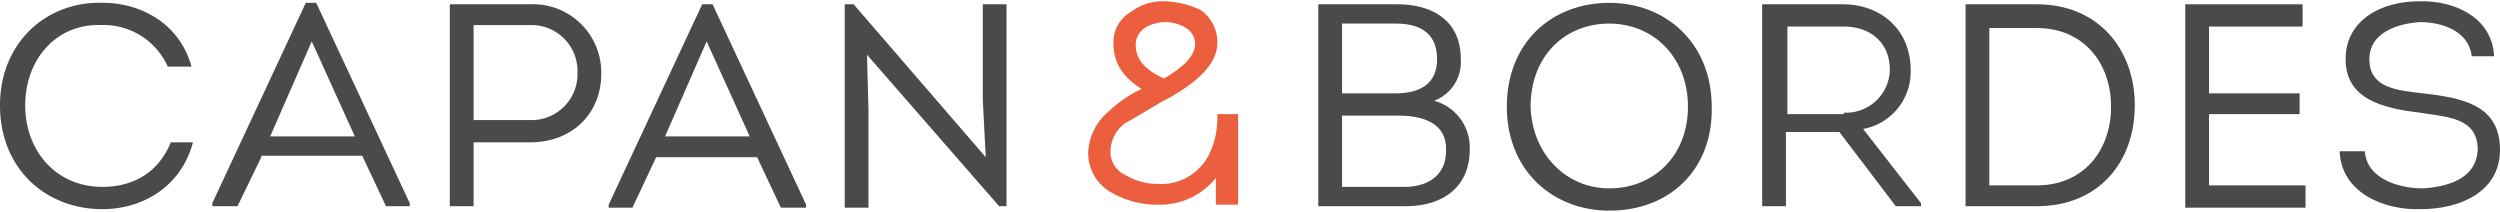
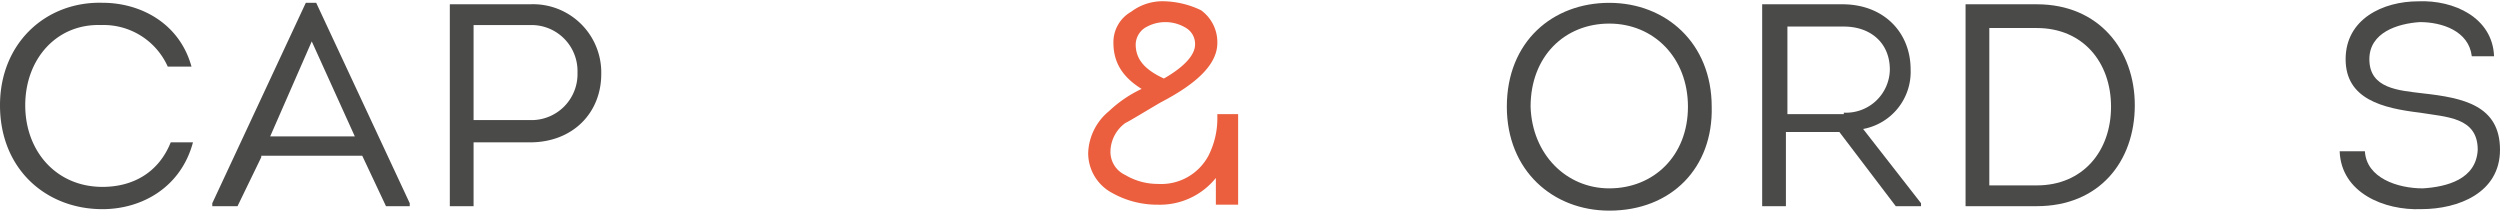
<svg xmlns="http://www.w3.org/2000/svg" viewBox="0 0 353.701 29.627" width="354" height="30">
  <defs>
    <style>
      .cls-1 {
        fill: #4a4a49;
      }

      .cls-2 {
        fill: #eb5f3e;
      }
    </style>
  </defs>
  <g id="Groupe_476" data-name="Groupe 476" transform="translate(0 0.006)">
    <g id="Groupe_348" data-name="Groupe 348" transform="translate(0 -0.006)">
      <path id="Tracé_809" data-name="Tracé 809" class="cls-1" d="M14.493.1c5.461,0,10.922,2.941,12.6,9.032H23.734a9.946,9.946,0,0,0-9.452-5.881C7.981,3.043,3.571,8.084,3.571,14.6S7.981,26.147,14.493,26.147c4.411,0,7.981-2.1,9.662-6.3H27.3c-1.68,6.3-7.141,9.452-12.812,9.452C6.511,29.3,0,23.627,0,14.6,0,5.774,6.511-.107,14.493.1Z" transform="translate(0 0.119)" />
      <path id="Tracé_810" data-name="Tracé 810" class="cls-1" d="M21.231,21.944l-3.361,6.931H14.3v-.42L27.532.1H29L42.235,28.455v.42H38.874l-3.361-7.141H21.231ZM22.491,19H34.464L28.372,5.561Z" transform="translate(15.735 0.122)" />
      <path id="Tracé_811" data-name="Tracé 811" class="cls-1" d="M30.3,28.765V.2H41.642a9.656,9.656,0,0,1,10.082,9.872c0,5.461-3.991,9.662-10.082,9.662H33.661v9.032ZM41.642,16.583a6.51,6.51,0,0,0,6.721-6.721,6.51,6.51,0,0,0-6.721-6.721H33.661V16.583Z" transform="translate(33.341 0.232)" />
-       <path id="Tracé_812" data-name="Tracé 812" class="cls-1" d="M47.721,21.834l-3.361,7.141H41v-.42L54.232.2H55.7L68.935,28.555v.42H65.364L62,21.834Zm1.26-2.941H60.953L54.862,5.451Z" transform="translate(45.115 0.232)" />
-       <path id="Tracé_813" data-name="Tracé 813" class="cls-1" d="M60.051,7.341l.21,7.771V28.975H56.9V.2h1.26L76.853,21.834l-.42-8.191V.2h3.361V28.765h-1.05Z" transform="translate(62.611 0.232)" />
-       <path id="Tracé_814" data-name="Tracé 814" class="cls-1" d="M105.183,13.852a6.829,6.829,0,0,1,5.041,6.931c0,5.251-3.781,7.981-9.032,7.981H88.8V.2H99.932c5.041,0,9.032,2.31,9.032,7.771A5.856,5.856,0,0,1,105.183,13.852ZM92.161,3.141V12.8h7.561c3.361,0,5.881-1.26,5.881-4.831,0-3.781-2.52-5.041-5.881-5.041H92.161Zm0,12.6V26.034h8.822c3.361,0,5.881-1.68,5.881-5.041.21-3.781-2.941-5.041-6.721-5.041H92.161Z" transform="translate(97.712 0.232)" />
      <path id="Tracé_815" data-name="Tracé 815" class="cls-1" d="M115.993,29.505c-7.981,0-14.493-5.671-14.493-14.7,0-9.242,6.511-14.7,14.493-14.7s14.493,5.671,14.493,14.7C130.7,23.414,124.814,29.505,115.993,29.505Zm0-3.151c6.3,0,11.132-4.621,11.132-11.552S122.294,3.041,115.993,3.041,104.861,7.661,104.861,14.8C105.071,21.524,109.9,26.355,115.993,26.355Z" transform="translate(111.687 0.122)" />
      <path id="Tracé_816" data-name="Tracé 816" class="cls-1" d="M141.174,28.345v.42H137.6l-7.981-10.5h-7.561v10.5H118.7V.2h11.342c5.881,0,9.662,3.991,9.662,9.242a8.217,8.217,0,0,1-6.721,8.4ZM130.252,15.533a6.2,6.2,0,0,0,6.511-6.091c0-3.781-2.73-6.091-6.511-6.091h-7.981V15.743h7.981Z" transform="translate(130.613 0.232)" />
      <path id="Tracé_817" data-name="Tracé 817" class="cls-1" d="M142.482.2c8.822,0,13.862,6.511,13.862,14.282,0,7.981-5.041,14.282-13.862,14.282H132.4V.2Zm0,25.624c6.511,0,10.5-4.831,10.5-11.132s-3.991-11.132-10.5-11.132h-6.721V25.824Z" transform="translate(145.688 0.232)" />
-       <path id="Tracé_818" data-name="Tracé 818" class="cls-1" d="M163.793,3.351H150.561V12.8h12.812v2.941H150.561V25.824h13.652v3.151H147.2V.2h16.593V3.351Z" transform="translate(161.974 0.232)" />
      <path id="Tracé_819" data-name="Tracé 819" class="cls-1" d="M161.171,21.22c.21,3.781,4.621,5.251,8.191,5.251,3.361-.21,7.561-1.26,7.771-5.461,0-4.621-4.411-4.621-8.191-5.251-5.251-.63-10.5-1.89-10.5-7.561S163.691.006,168.732.006c5.041-.21,10.5,2.31,10.712,7.771h-3.151c-.42-3.571-4.2-4.831-7.351-4.831-3.151.21-7.141,1.47-7.141,5.251,0,4.2,4.2,4.411,7.561,4.831,5.671.63,10.922,1.68,10.922,7.981,0,6.091-5.881,8.4-11.132,8.4-5.251.21-11.342-2.31-11.552-8.191Z" transform="translate(173.417 0.006)" />
    </g>
    <g id="Groupe_349" data-name="Groupe 349" transform="translate(153.957 0.006)">
      <path id="Tracé_820" data-name="Tracé 820" class="cls-2" d="M91.573,15.963v.42a11.628,11.628,0,0,1-1.26,5.461,7.564,7.564,0,0,1-7.141,3.991,8.994,8.994,0,0,1-4.621-1.26,3.6,3.6,0,0,1-2.1-3.361,5.078,5.078,0,0,1,2.1-3.991c.84-.42,2.52-1.47,5.041-2.941,5.251-2.73,7.981-5.461,7.981-8.4a5.578,5.578,0,0,0-2.31-4.621A12.736,12.736,0,0,0,84.222,0a7.363,7.363,0,0,0-4.831,1.47,4.937,4.937,0,0,0-2.52,4.411c0,2.73,1.26,4.831,3.991,6.511a17.5,17.5,0,0,0-4.621,3.151A8,8,0,0,0,73.3,21.424a6.373,6.373,0,0,0,3.361,5.671,13.037,13.037,0,0,0,6.511,1.68,10.16,10.16,0,0,0,8.191-3.781v3.781h3.151V15.963ZM88.423,6.091c0,1.47-1.47,3.151-4.411,4.831-2.73-1.26-3.991-2.73-3.991-4.831a2.9,2.9,0,0,1,1.26-2.31,5.566,5.566,0,0,1,5.881,0,2.635,2.635,0,0,1,1.26,2.31" transform="translate(-73.3)" />
    </g>
  </g>
</svg>